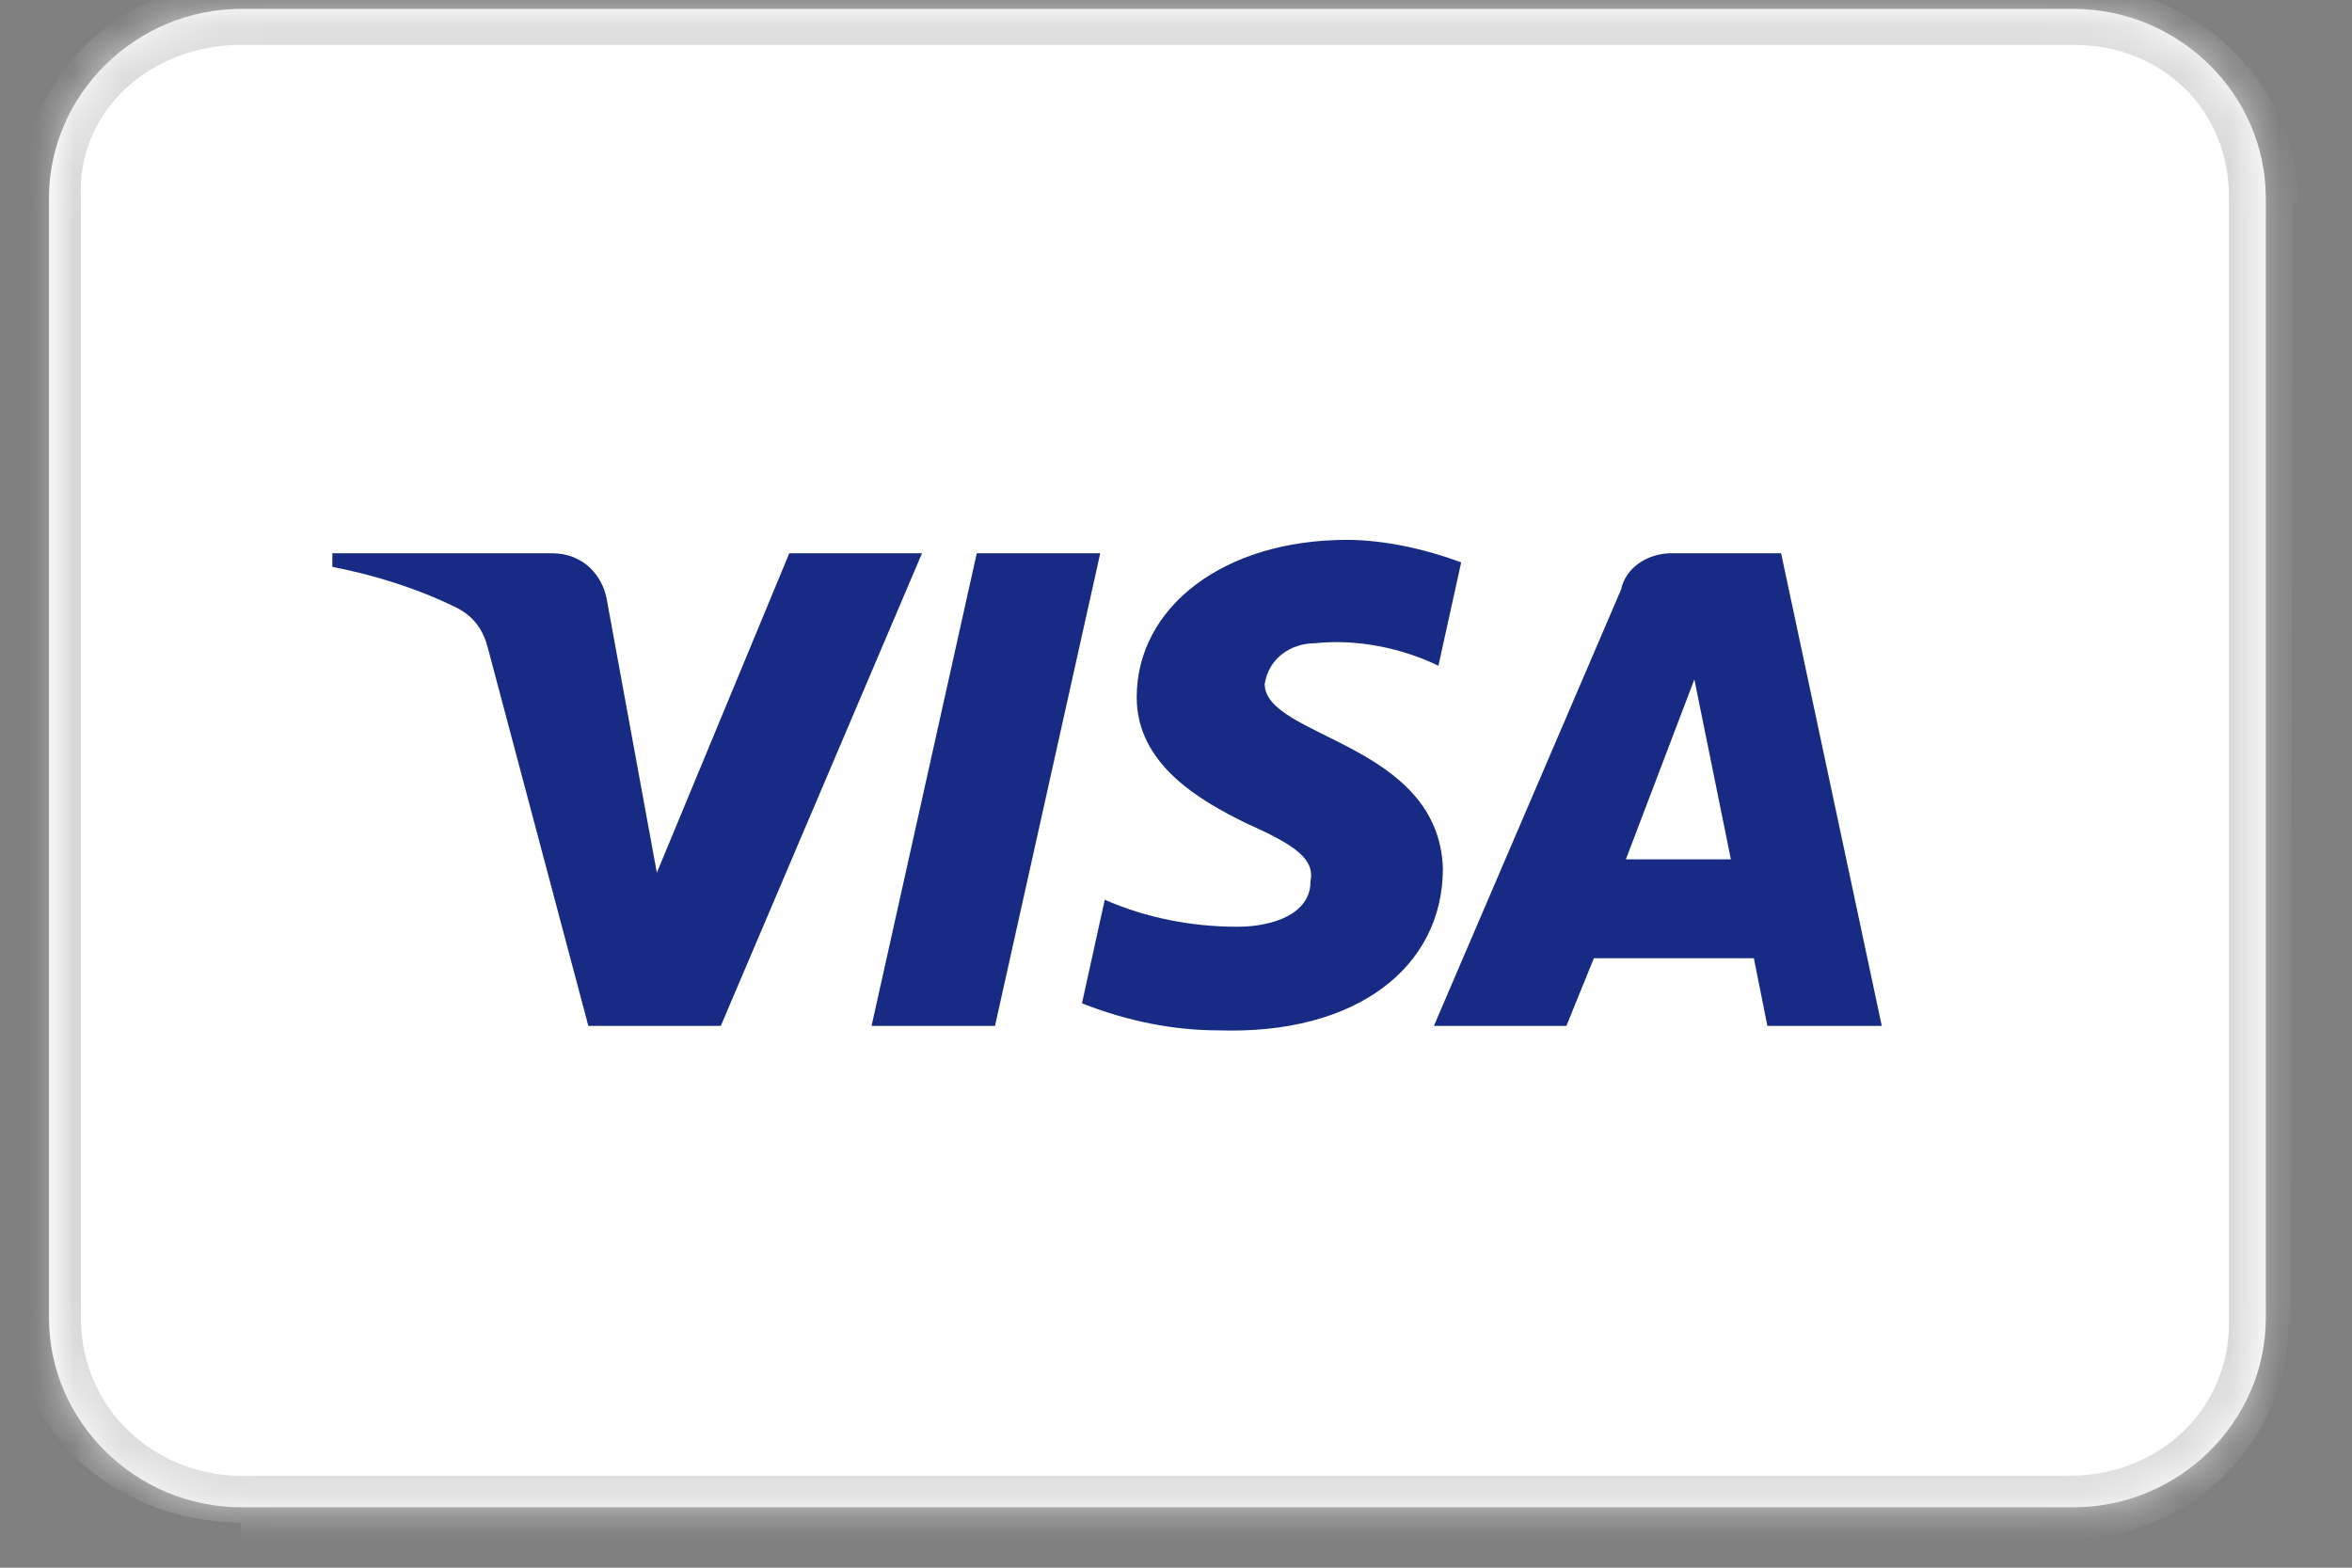
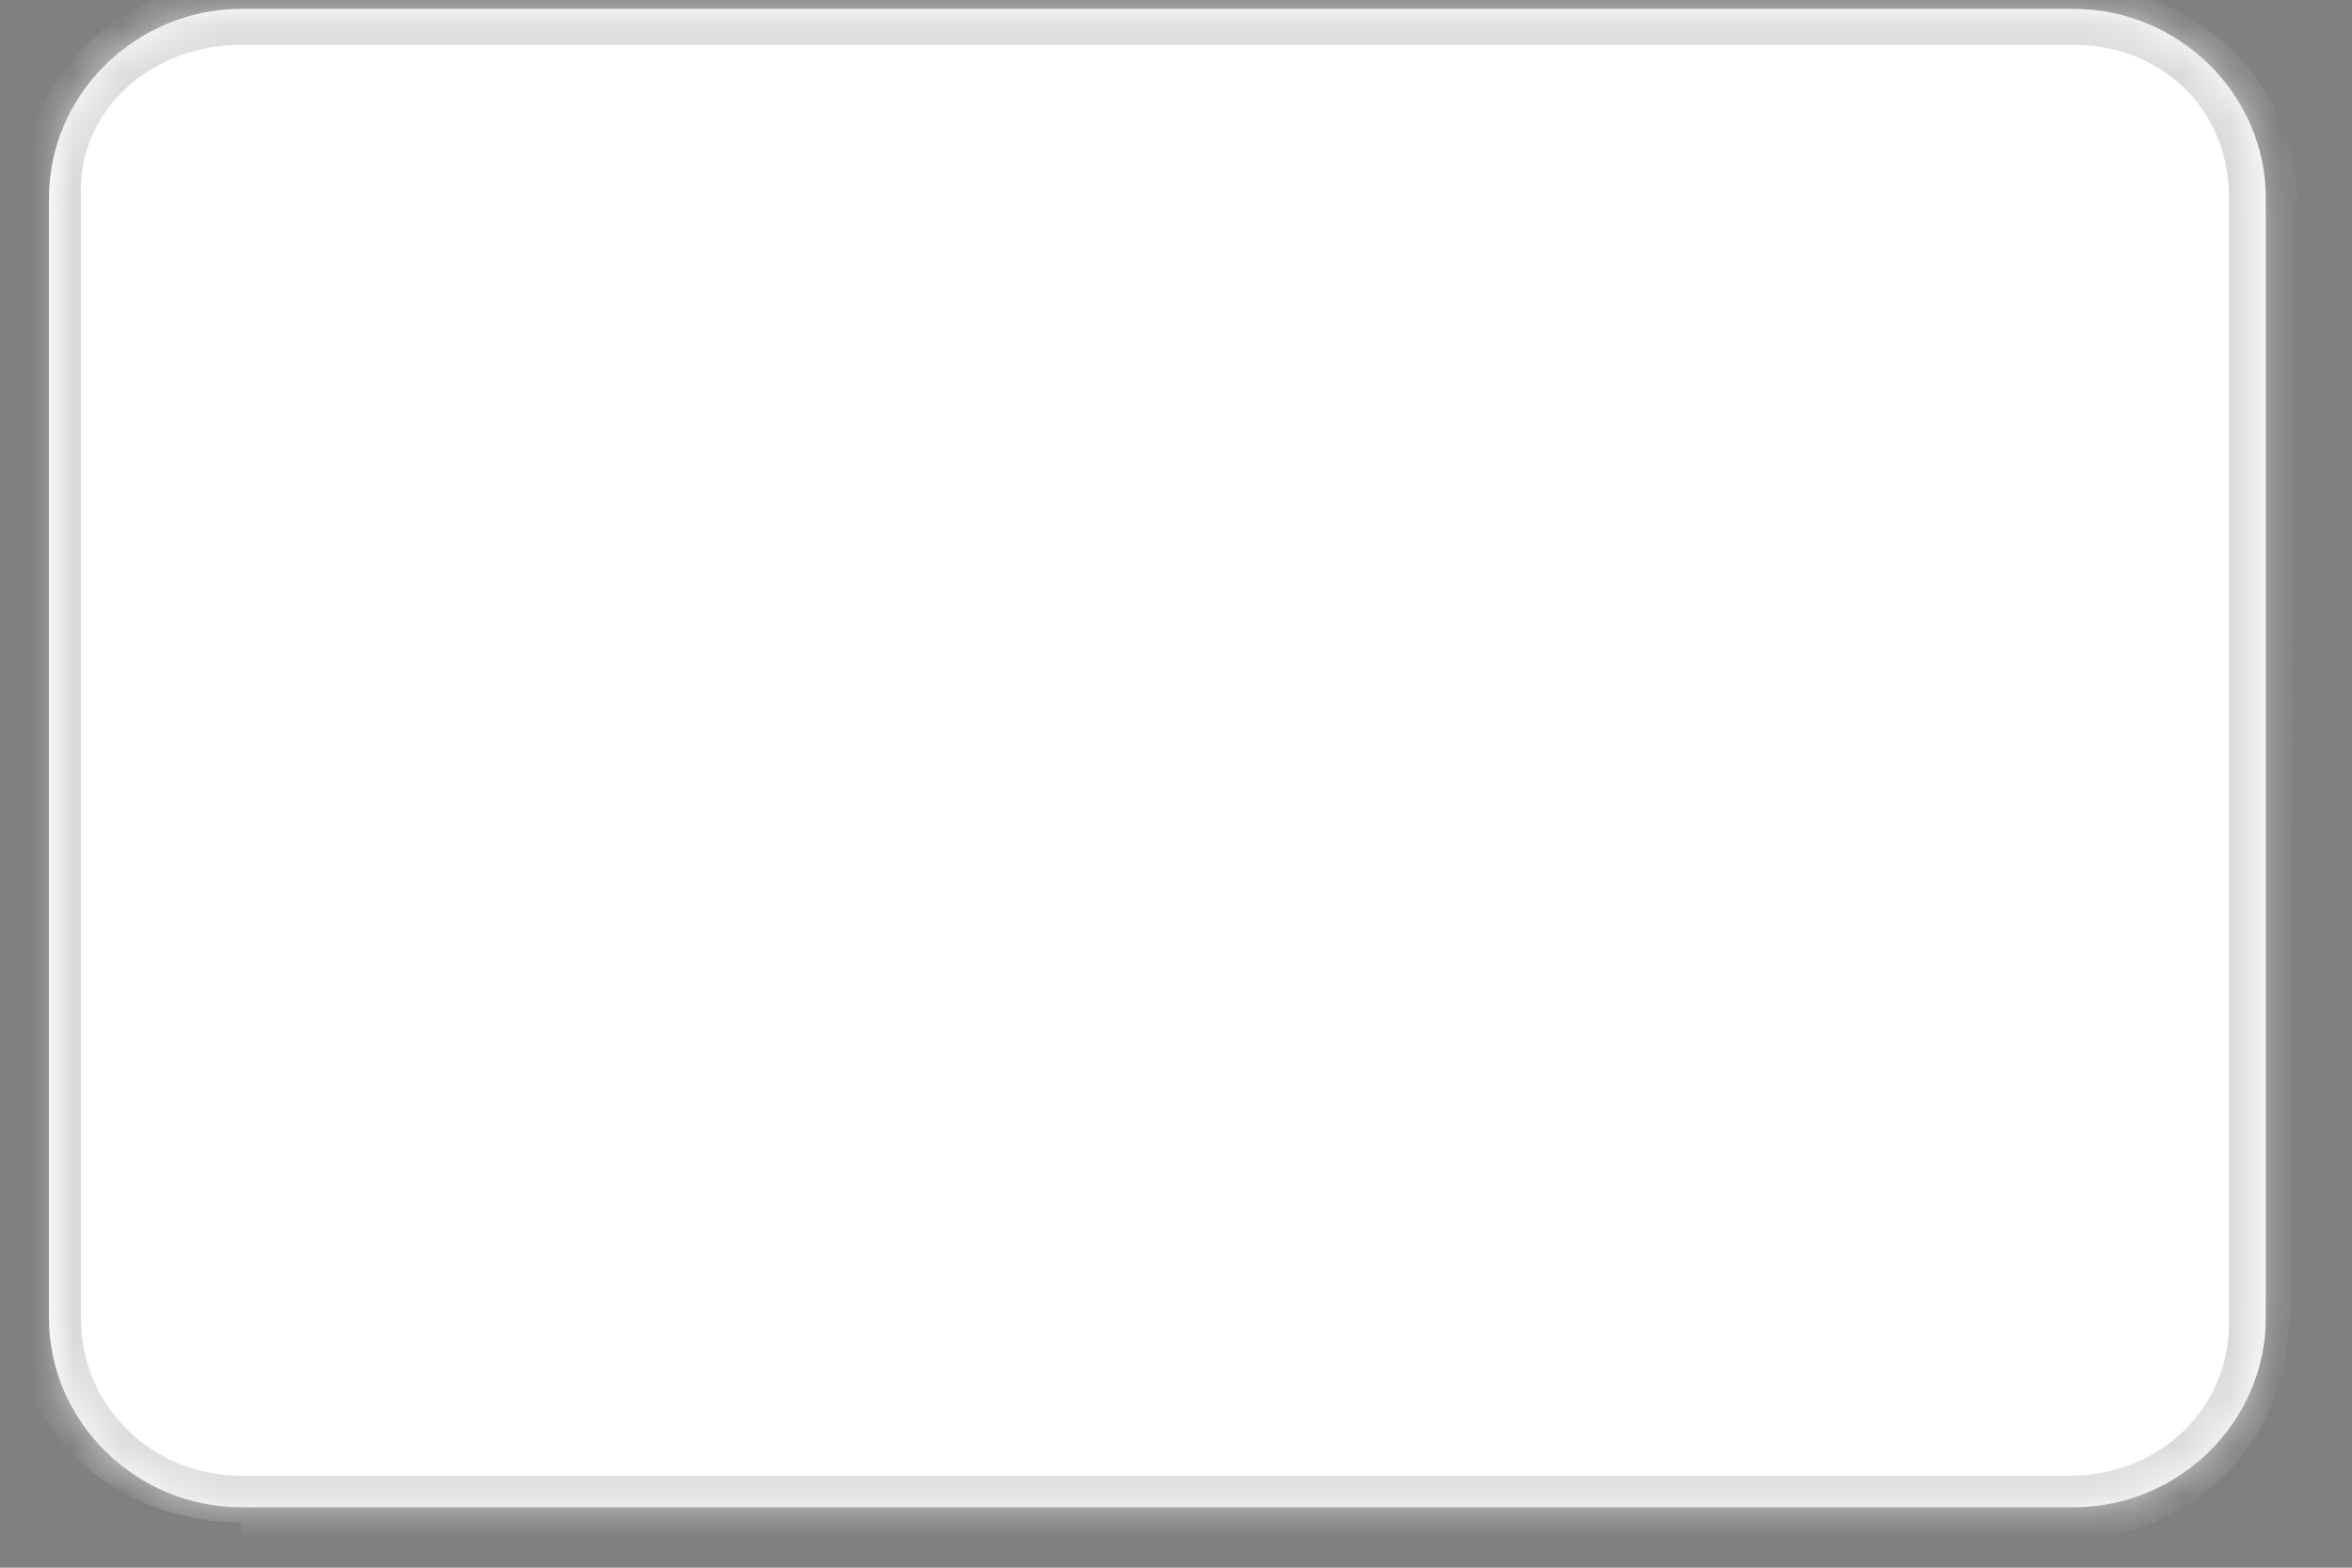
<svg xmlns="http://www.w3.org/2000/svg" width="48" height="32" viewBox="0 0 48 32" fill="none">
  <rect x="0" y="0" width="48" height="32" fill="#808080" stroke="none" />
  <path d="M1 4.038C1 1.928 2.775 0.182 4.918 0.182H42.323C44.466 0.182 46.241 1.928 46.241 4.038V26.906C46.241 29.021 44.466 30.766 42.323 30.766H4.918C2.775 30.766 1 29.021 1 26.906V4.038Z" fill="white" />
  <mask id="mask0_150_3303" style="mask-type:luminance" maskUnits="userSpaceOnUse" x="1" y="0" width="46" height="32">
    <path d="M1 0H46.595V31.227H1V0Z" fill="white" />
  </mask>
  <g mask="url(#mask0_150_3303)">
    <mask id="mask1_150_3303" style="mask-type:luminance" maskUnits="userSpaceOnUse" x="1" y="0" width="46" height="31">
      <path d="M1 4.038C1 1.928 2.775 0.182 4.918 0.182H42.323C44.466 0.182 46.241 1.928 46.241 4.038V26.906C46.241 29.021 44.466 30.766 42.323 30.766H4.918C2.775 30.766 1 29.021 1 26.906V4.038Z" fill="white" />
    </mask>
    <g mask="url(#mask1_150_3303)">
      <path d="M4.916 -0.369C2.396 -0.369 0.438 1.649 0.438 4.038H1.652C1.56 2.292 3.049 0.916 4.916 0.916V-0.369ZM42.322 0.916C44.092 0.916 45.49 2.201 45.49 4.038L46.892 4.129C46.892 1.649 44.745 -0.296 42.322 -0.296V0.916ZM45.49 27.002C45.49 28.747 44.092 30.123 42.225 30.123V31.409C44.745 31.409 46.704 29.39 46.704 27.002H45.49ZM4.916 30.123C3.146 30.123 1.652 28.747 1.652 26.906H0.346C0.346 29.39 2.519 31.08 4.947 31.08L4.916 30.123ZM1.652 26.906V4.038H0.346V26.906H1.652ZM42.322 30.123H4.916V31.409H42.322V30.123ZM45.49 4.038V27.002H46.74L46.796 4.038H45.49ZM4.916 0.916H42.322V-0.369H4.916V0.916Z" fill="#D9D9D9" />
    </g>
  </g>
-   <path fill-rule="evenodd" clip-rule="evenodd" d="M34.579 13.868L35.324 17.541H33.181L34.579 13.868ZM38.404 20.941L36.349 11.293H34.11C33.645 11.293 33.181 11.571 33.084 12.031L29.263 20.941H31.967L32.528 19.56H35.793L36.069 20.941H38.404ZM25.81 13.959C25.902 13.408 26.371 13.13 26.836 13.13C27.677 13.038 28.61 13.225 29.355 13.59L29.82 11.48C29.075 11.202 28.233 11.02 27.488 11.02C24.969 11.02 23.198 12.396 23.198 14.232C23.198 15.613 24.504 16.347 25.438 16.807C26.463 17.263 26.836 17.541 26.744 18.001C26.744 18.644 25.999 18.917 25.249 18.917C24.316 18.917 23.387 18.735 22.546 18.366L22.081 20.48C23.01 20.845 23.943 21.032 24.877 21.032C27.677 21.123 29.447 19.747 29.447 17.723C29.355 15.153 25.81 15.062 25.81 13.959ZM20.306 20.941H17.787L19.934 11.293H22.454L20.306 20.941ZM14.71 20.941H12.007L9.956 13.225C9.859 12.856 9.675 12.583 9.303 12.396C8.553 12.031 7.717 11.753 6.783 11.571V11.293H11.262C11.915 11.293 12.287 11.753 12.379 12.213L13.405 17.814L16.108 11.293H18.817L14.71 20.941Z" fill="#172B85" />
</svg>